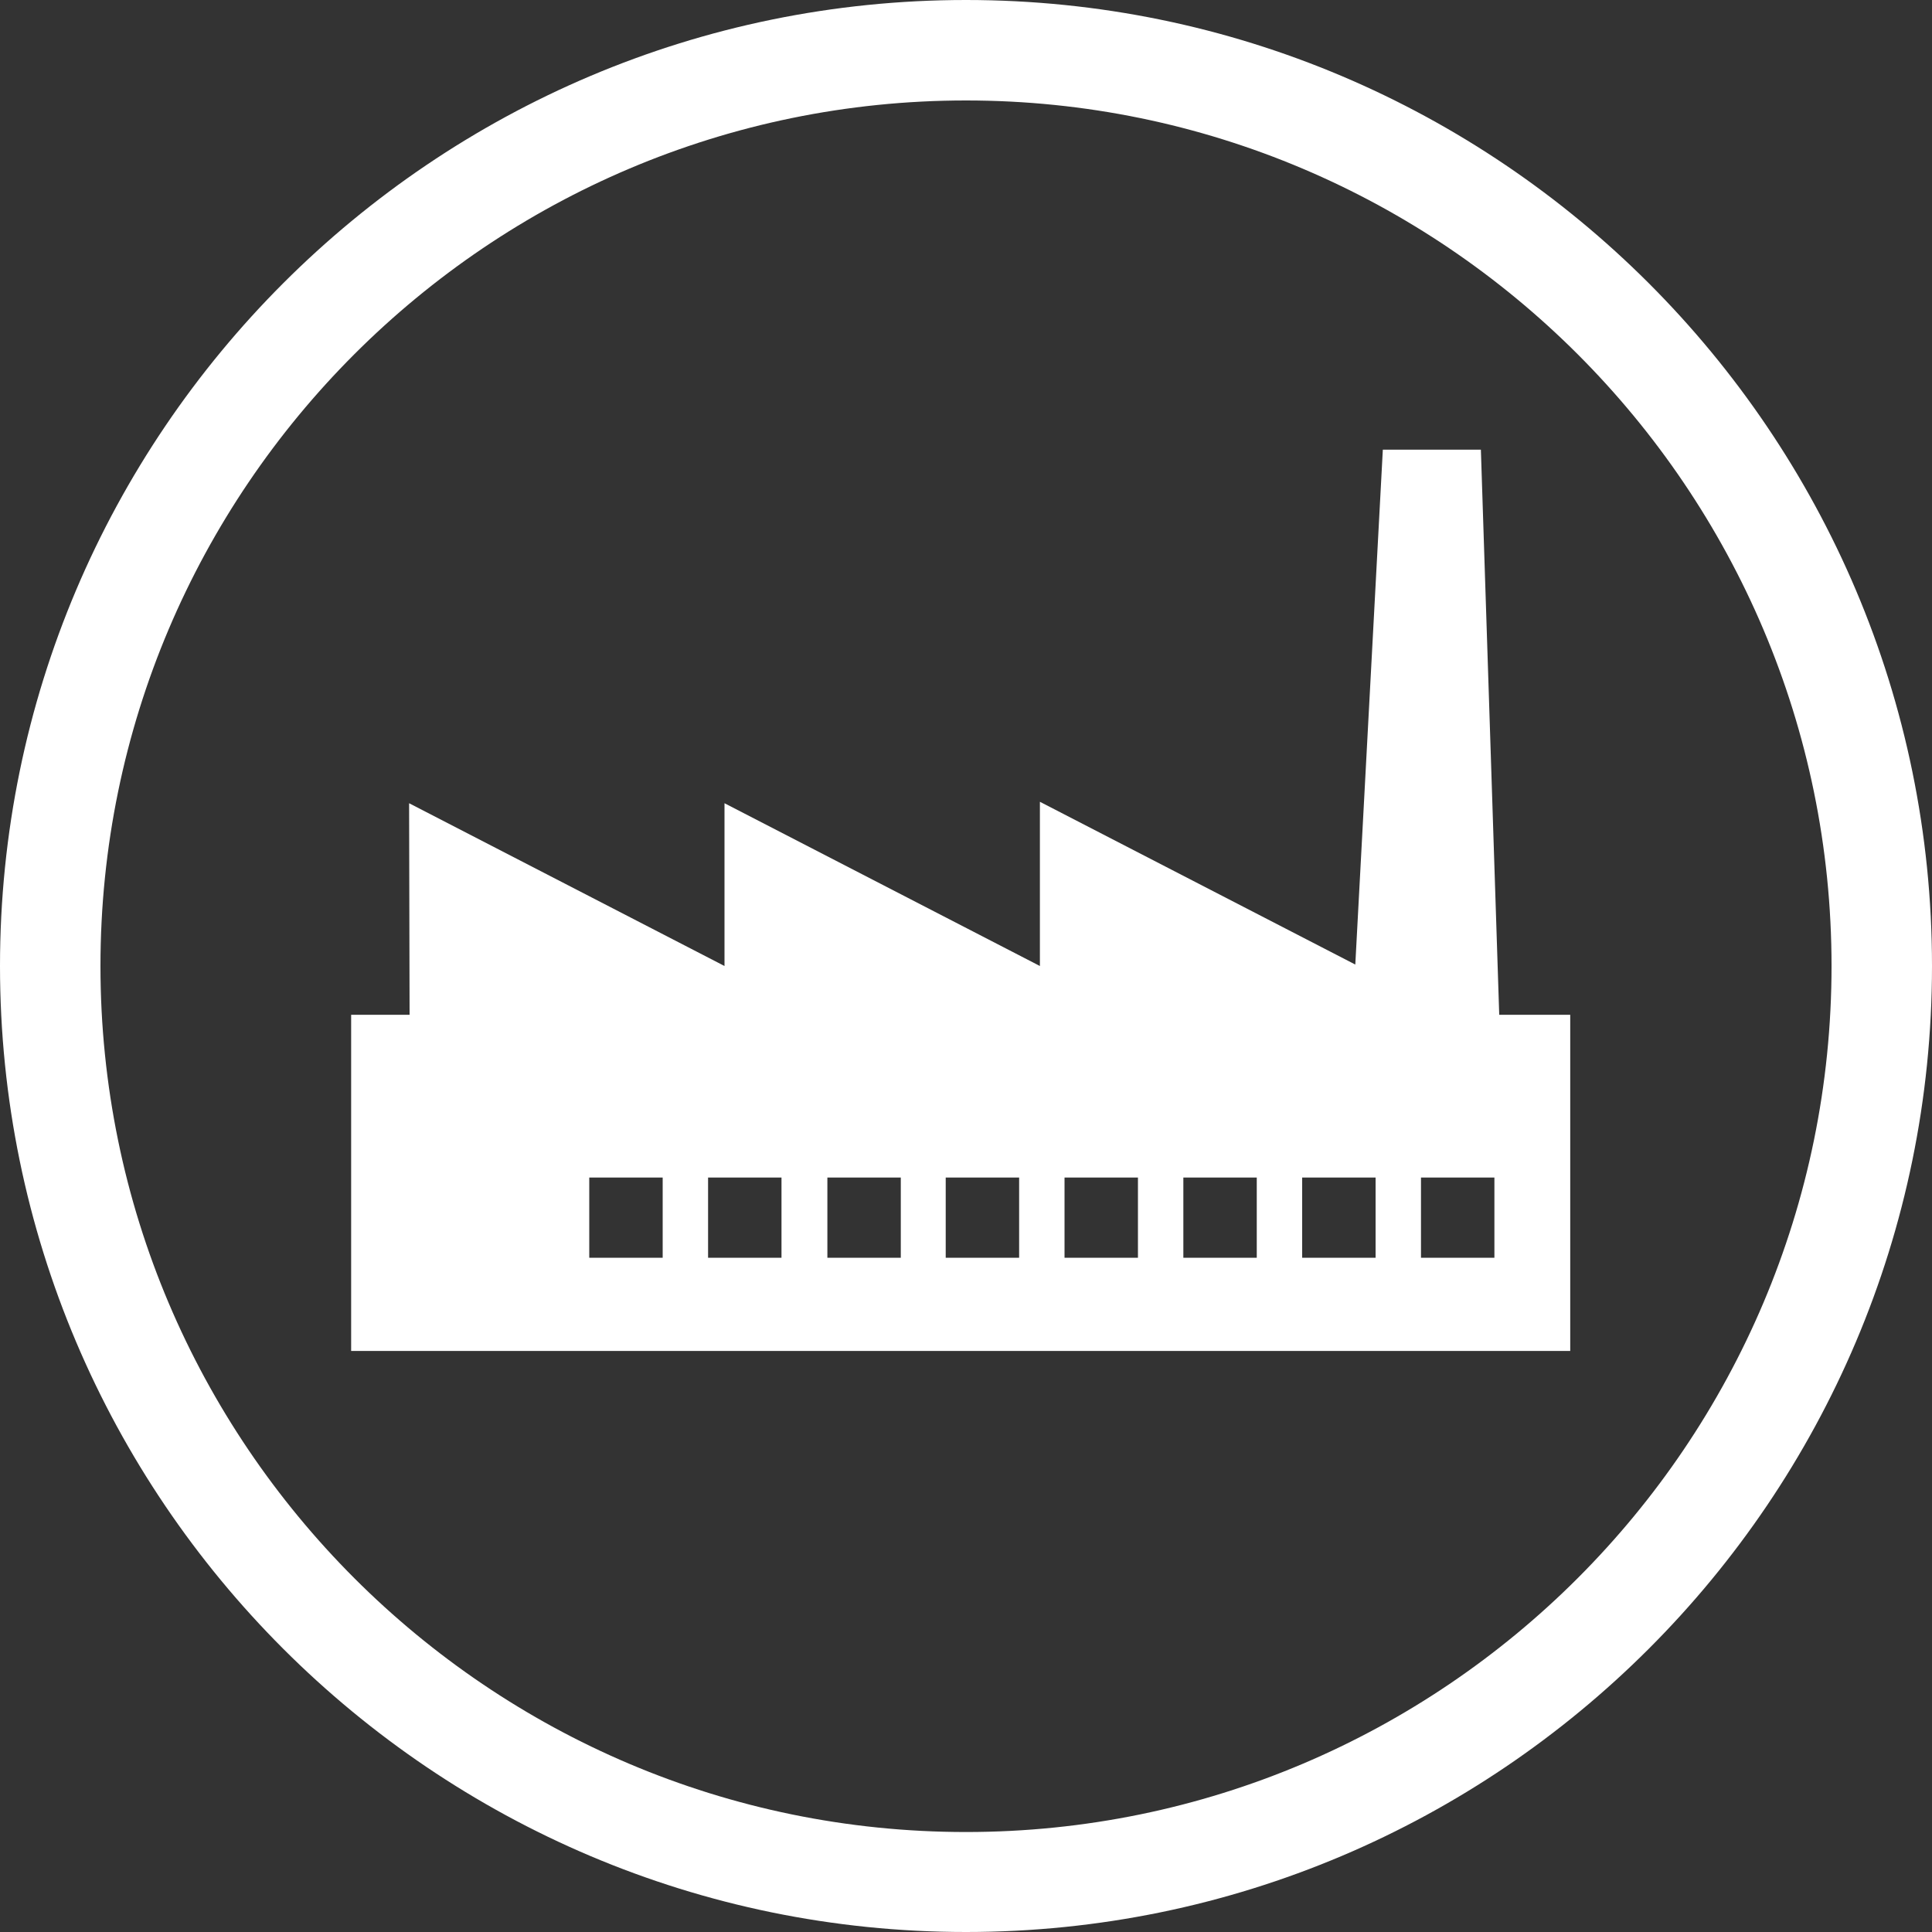
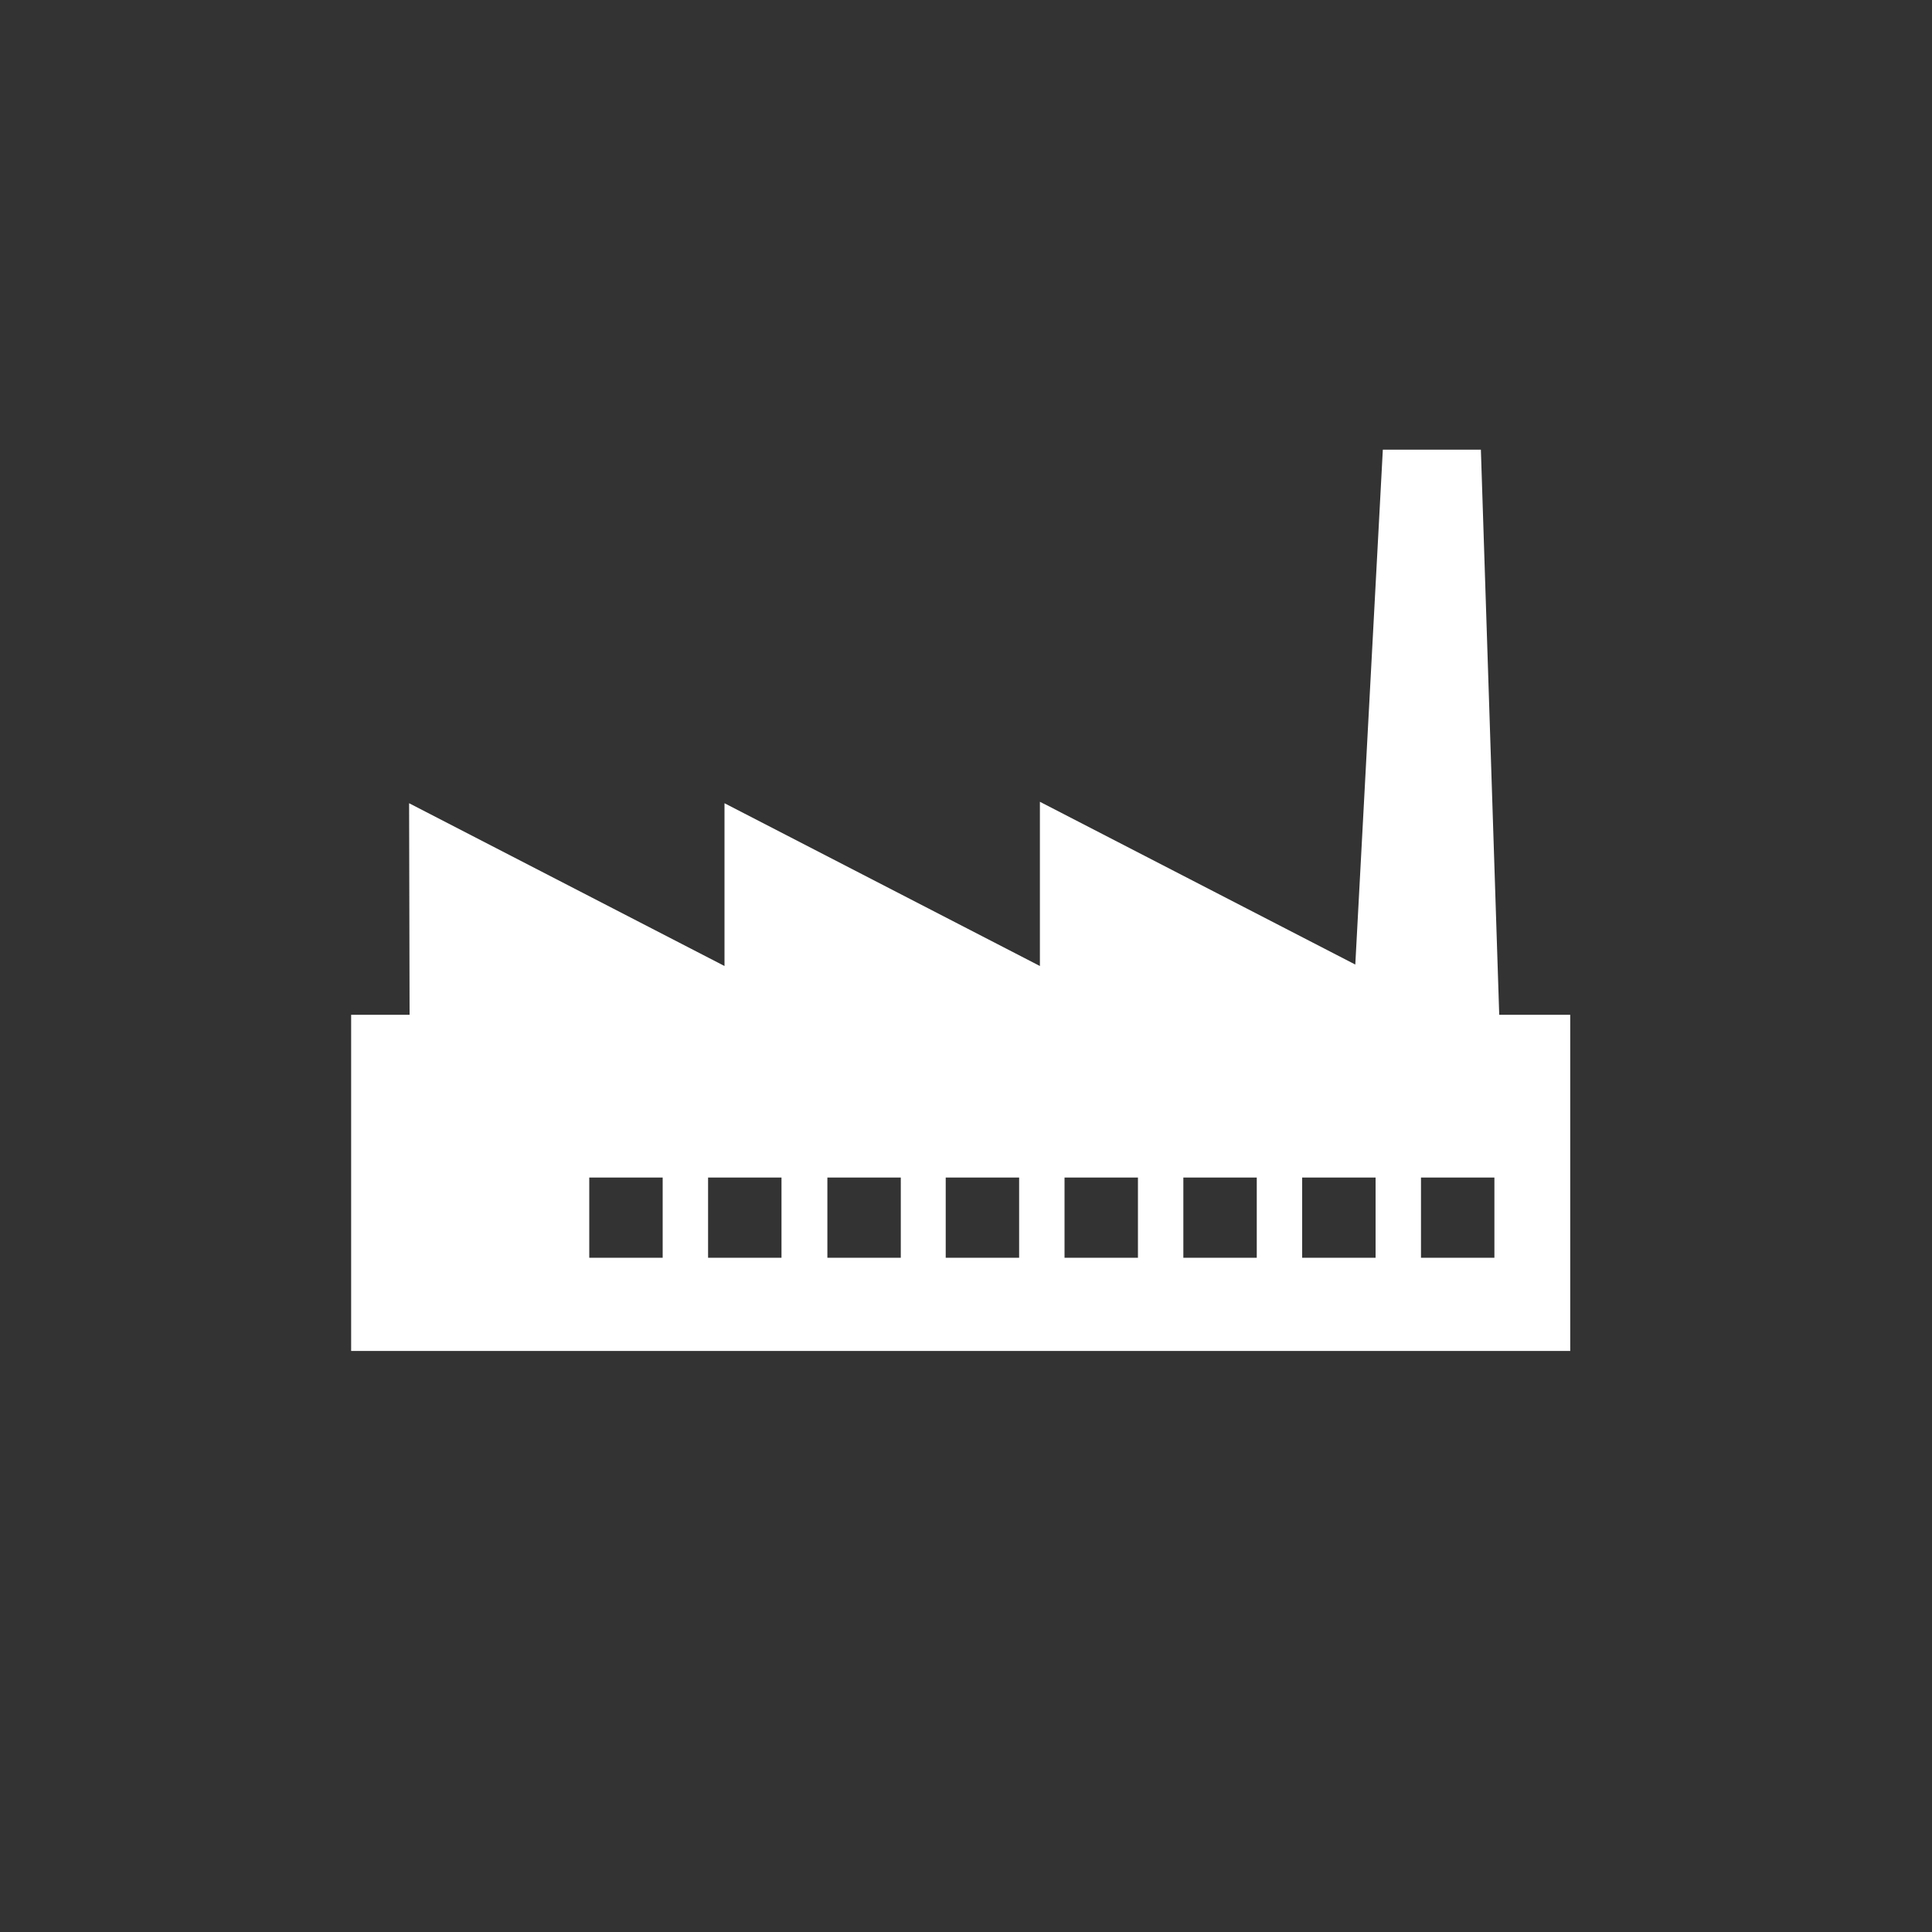
<svg xmlns="http://www.w3.org/2000/svg" version="1.1" id="Ebene_1" x="0px" y="0px" viewBox="0 0 40 40" style="enable-background:new 0 0 40 40;" xml:space="preserve">
  <rect x="0" y="0" width="40" height="40" fill="#333333" stroke="none" />
  <style type="text/css">
	.st0{fill:#FFFFFF;}
</style>
-   <path class="st0" d="M20,2.08C10.12,2.08,2.08,10.12,2.08,20c0,9.89,8.04,17.93,17.92,17.93c9.88,0,17.92-8.04,17.92-17.93  C37.92,10.12,29.88,2.08,20,2.08 M20,40C8.97,40,0,31.03,0,20C0,8.97,8.97,0,20,0c11.03,0,20,8.97,20,20C40,31.03,31.03,40,20,40" />
  <path class="st0" d="M30.94,26.04h-1.52v-1.66h1.52V26.04z M28.48,26.04h-1.52v-1.66h1.52V26.04z M26.03,26.04H24.5v-1.66h1.52  V26.04z M23.56,26.04h-1.52v-1.66h1.52V26.04z M21.1,26.04h-1.52v-1.66h1.52V26.04z M18.65,26.04h-1.52v-1.66h1.52V26.04z   M16.18,26.04h-1.52v-1.66h1.52V26.04z M13.73,26.04H12.2v-1.66h1.52V26.04z M31.04,21.01l-0.38-11.7h-2.03l-0.57,10.66l-6.53-3.37  V20l-6.53-3.37V20l-6.53-3.37l0.01,4.38H7.27v6.96h25.24v-6.96H31.04z" />
</svg>